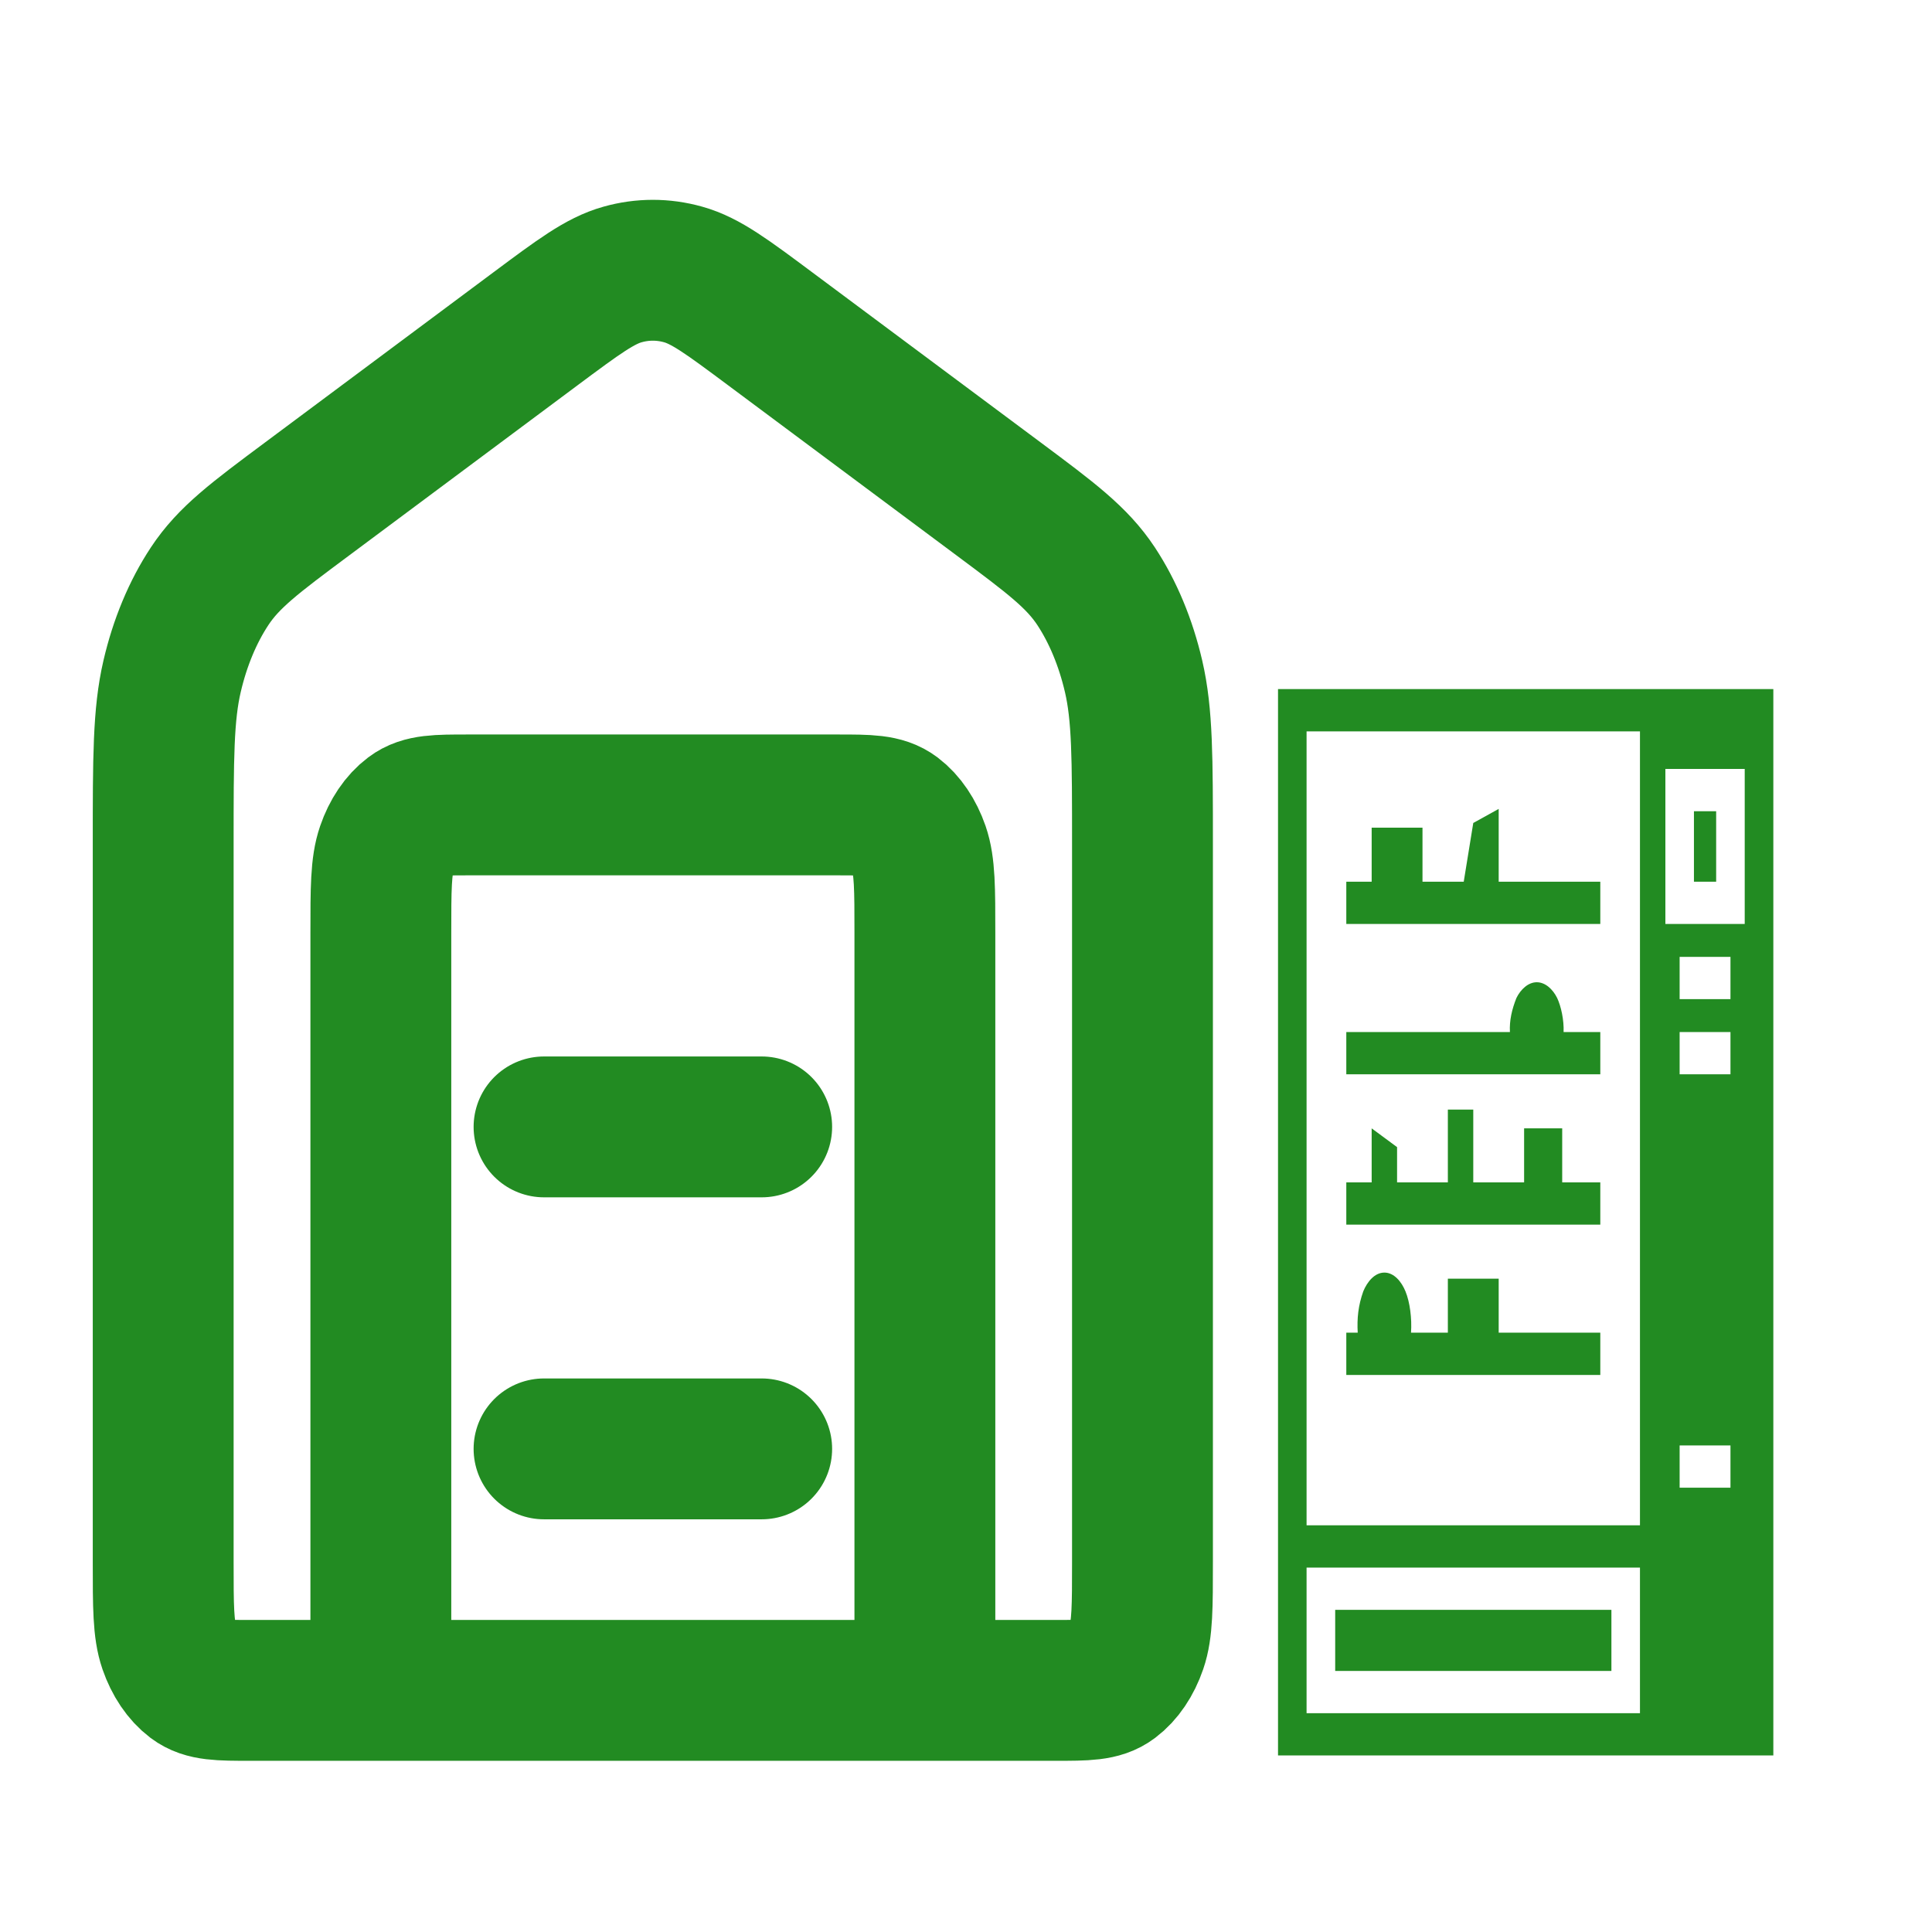
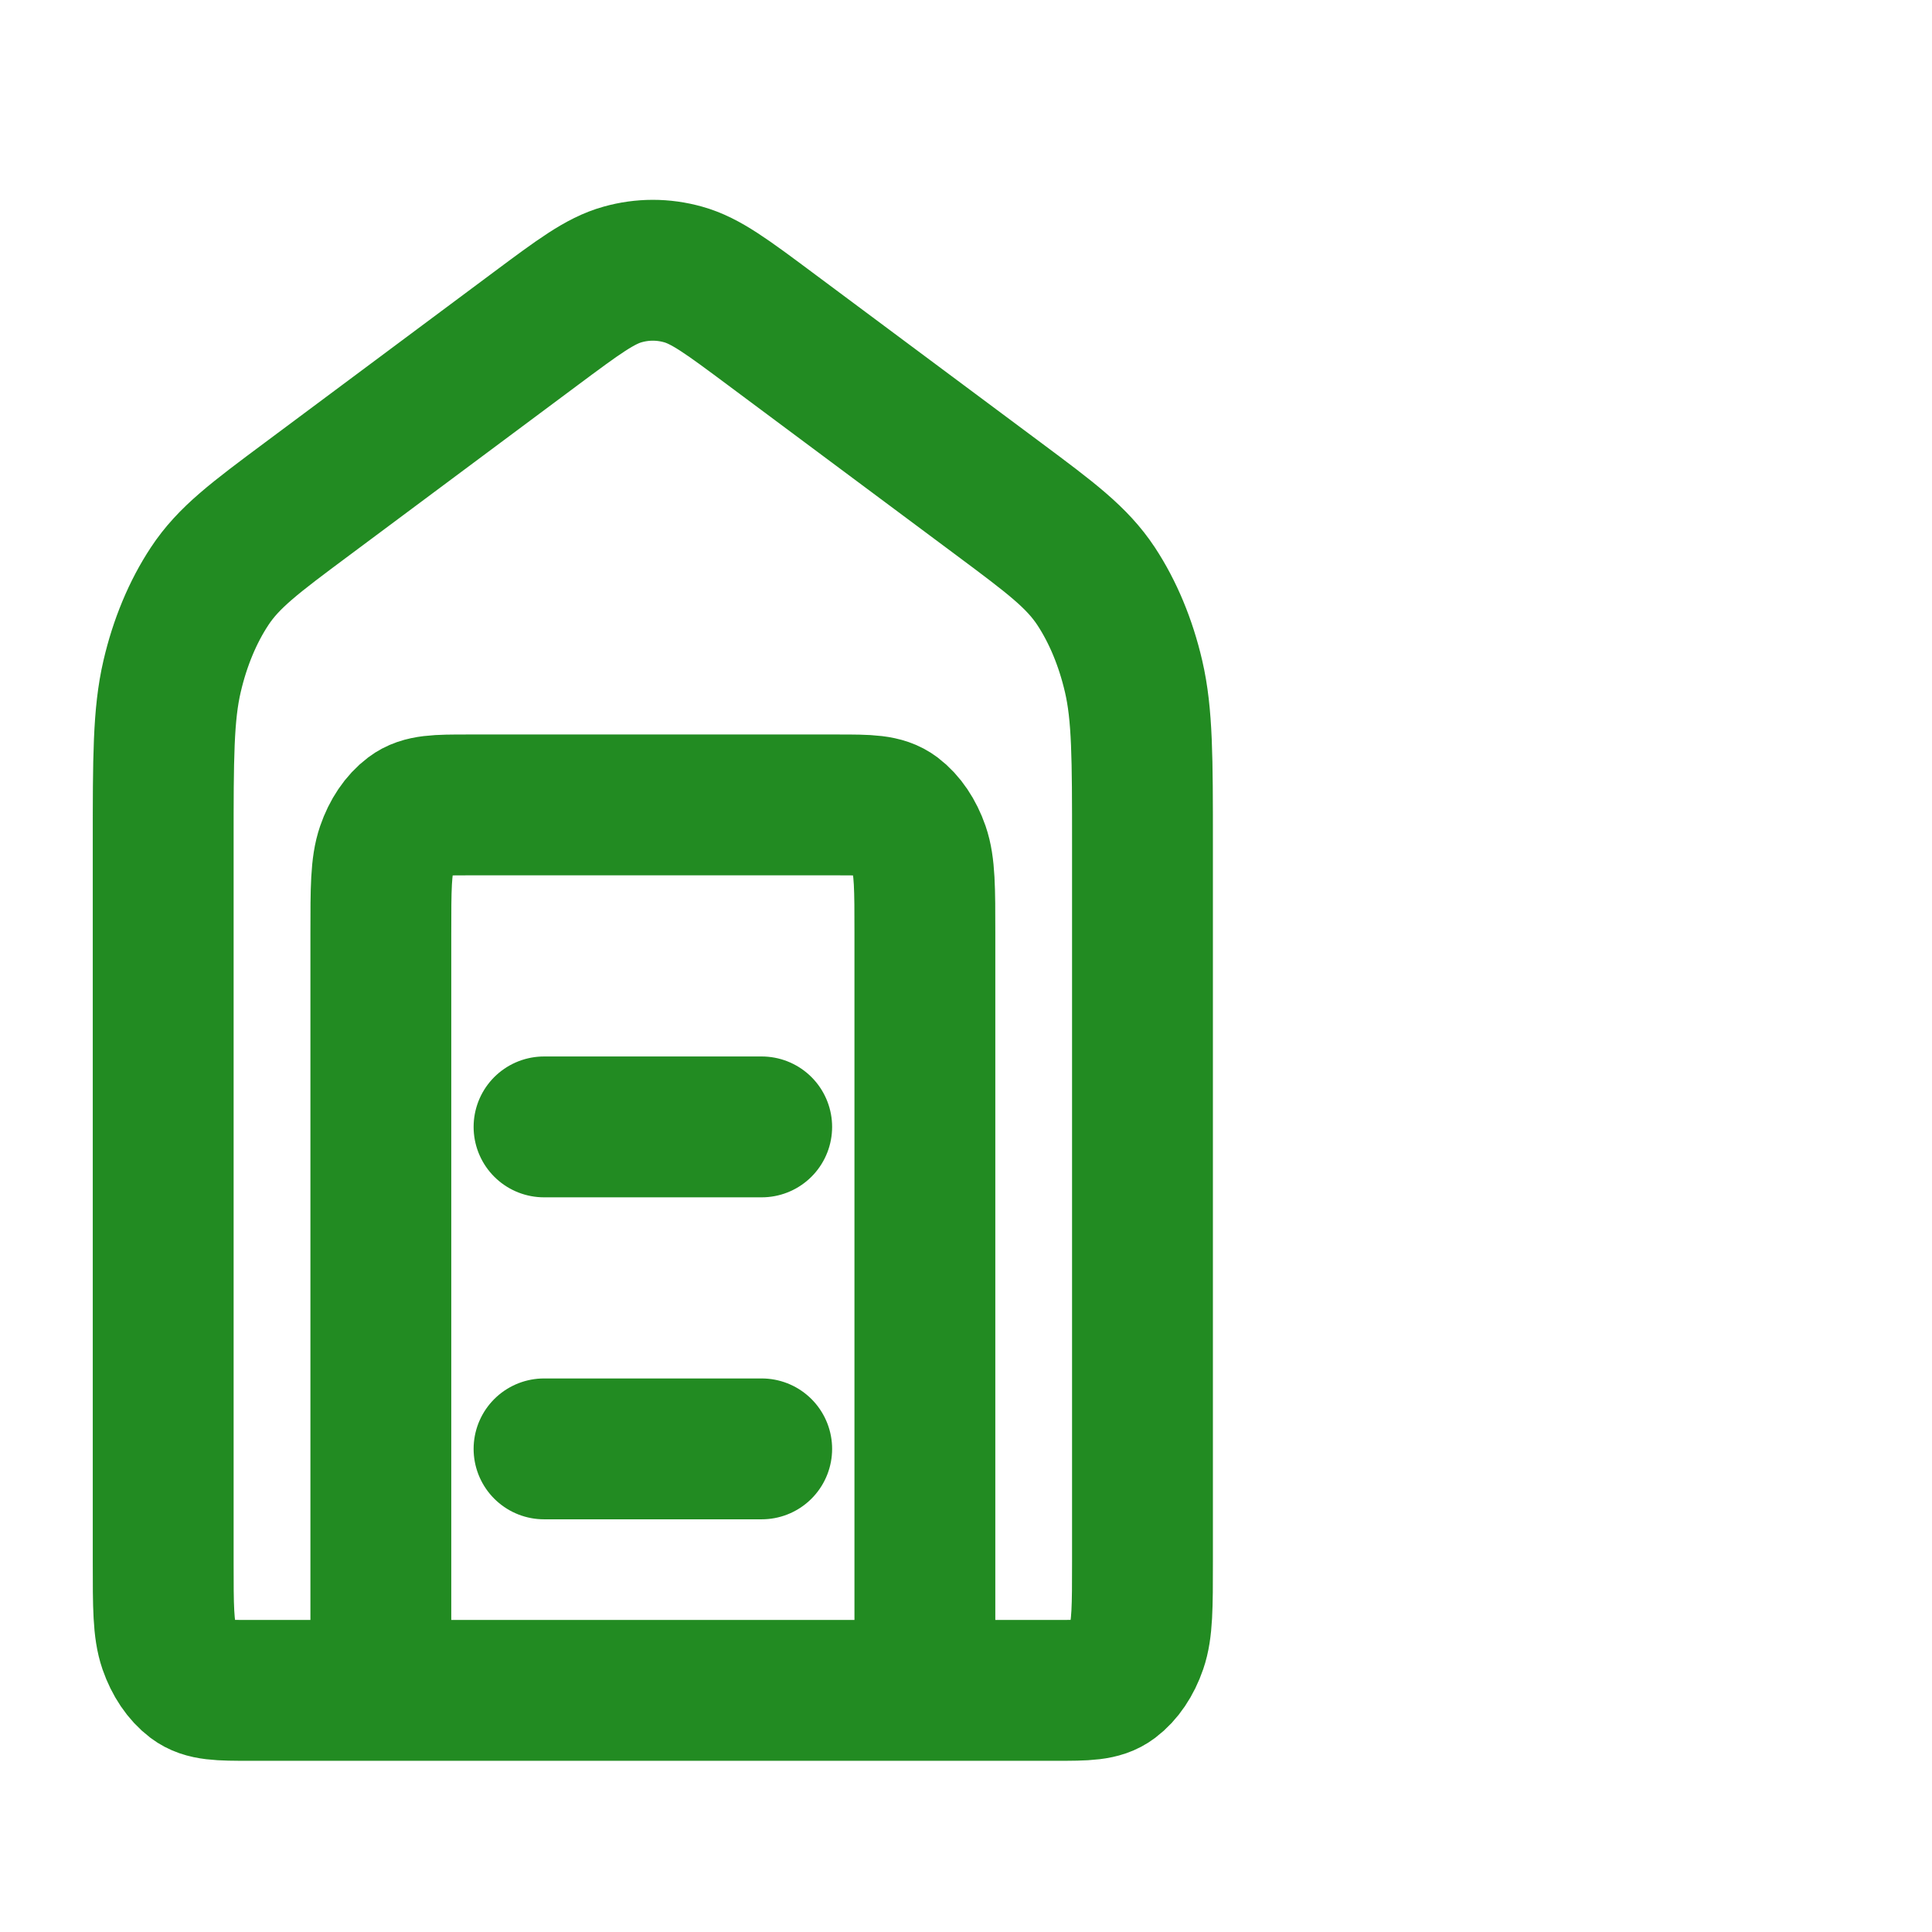
<svg xmlns="http://www.w3.org/2000/svg" width="32" height="32" viewBox="0 0 32 32" fill="none">
  <path d="M6.308 27.998V15.465C6.308 14.718 6.308 14.345 6.406 14.06C6.492 13.809 6.63 13.605 6.8 13.477C6.992 13.332 7.245 13.332 7.749 13.332H13.877C14.382 13.332 14.634 13.332 14.827 13.477C14.996 13.605 15.134 13.809 15.221 14.06C15.319 14.345 15.319 14.718 15.319 15.465V27.998M9.011 18.665H12.616M9.011 23.998H12.616M2.703 13.982V25.865C2.703 26.612 2.703 26.985 2.801 27.27C2.888 27.521 3.026 27.725 3.195 27.853C3.388 27.998 3.64 27.998 4.145 27.998H17.482C17.986 27.998 18.239 27.998 18.431 27.853C18.601 27.725 18.739 27.521 18.825 27.27C18.923 26.985 18.923 26.612 18.923 25.865V13.982C18.923 12.551 18.923 11.835 18.776 11.203C18.646 10.643 18.434 10.134 18.155 9.71C17.839 9.232 17.407 8.91 16.543 8.266L12.758 5.447C12.045 4.916 11.689 4.65 11.315 4.546C10.983 4.453 10.643 4.453 10.312 4.546C9.938 4.65 9.581 4.916 8.868 5.447L5.084 8.266C4.219 8.91 3.787 9.232 3.472 9.71C3.192 10.134 2.98 10.643 2.85 11.203C2.703 11.835 2.703 12.551 2.703 13.982Z" stroke="#228B22" stroke-width="2.333" stroke-linecap="round" stroke-linejoin="round" />
-   <path d="M21.168 11.413V29.076H29.372V11.413H21.168ZM21.641 12.114H27.163V25.264H21.641V12.114ZM27.584 12.736H28.898V15.304H27.584V12.736ZM28.057 13.437V14.604H28.425V13.437H28.057ZM22.719 13.709V14.604H22.299V15.304H26.506V14.604H24.823V13.398L24.402 13.631L24.244 14.604H23.561V13.709H22.719ZM27.82 15.849H28.662V16.549H27.82V15.849ZM25.454 16.269C25.312 16.269 25.188 16.386 25.117 16.529C25.041 16.72 24.999 16.903 25.009 17.094H22.299V17.794H26.506V17.094H25.898C25.906 16.895 25.856 16.666 25.791 16.529C25.72 16.386 25.596 16.269 25.454 16.269ZM27.82 17.094H28.662V17.794H27.82V17.094ZM22.719 18.689V19.584H22.299V20.284H26.506V19.584H25.875V18.689H25.244V19.584H24.402V18.378H23.981V19.584H23.14V19L22.719 18.689ZM22.93 21.078C22.769 21.078 22.646 21.229 22.58 21.389C22.496 21.626 22.475 21.836 22.488 22.073H22.299V22.774H26.506V22.073H24.823V21.179H23.981V22.073H23.371C23.387 21.84 23.353 21.568 23.279 21.389C23.214 21.229 23.09 21.078 22.93 21.078ZM27.82 23.941H28.662V24.641H27.82V23.941ZM21.641 25.964H27.163V28.376H21.641V25.964ZM22.115 26.664V27.676H26.69V26.664H22.115Z" fill="#228B22" />
</svg>